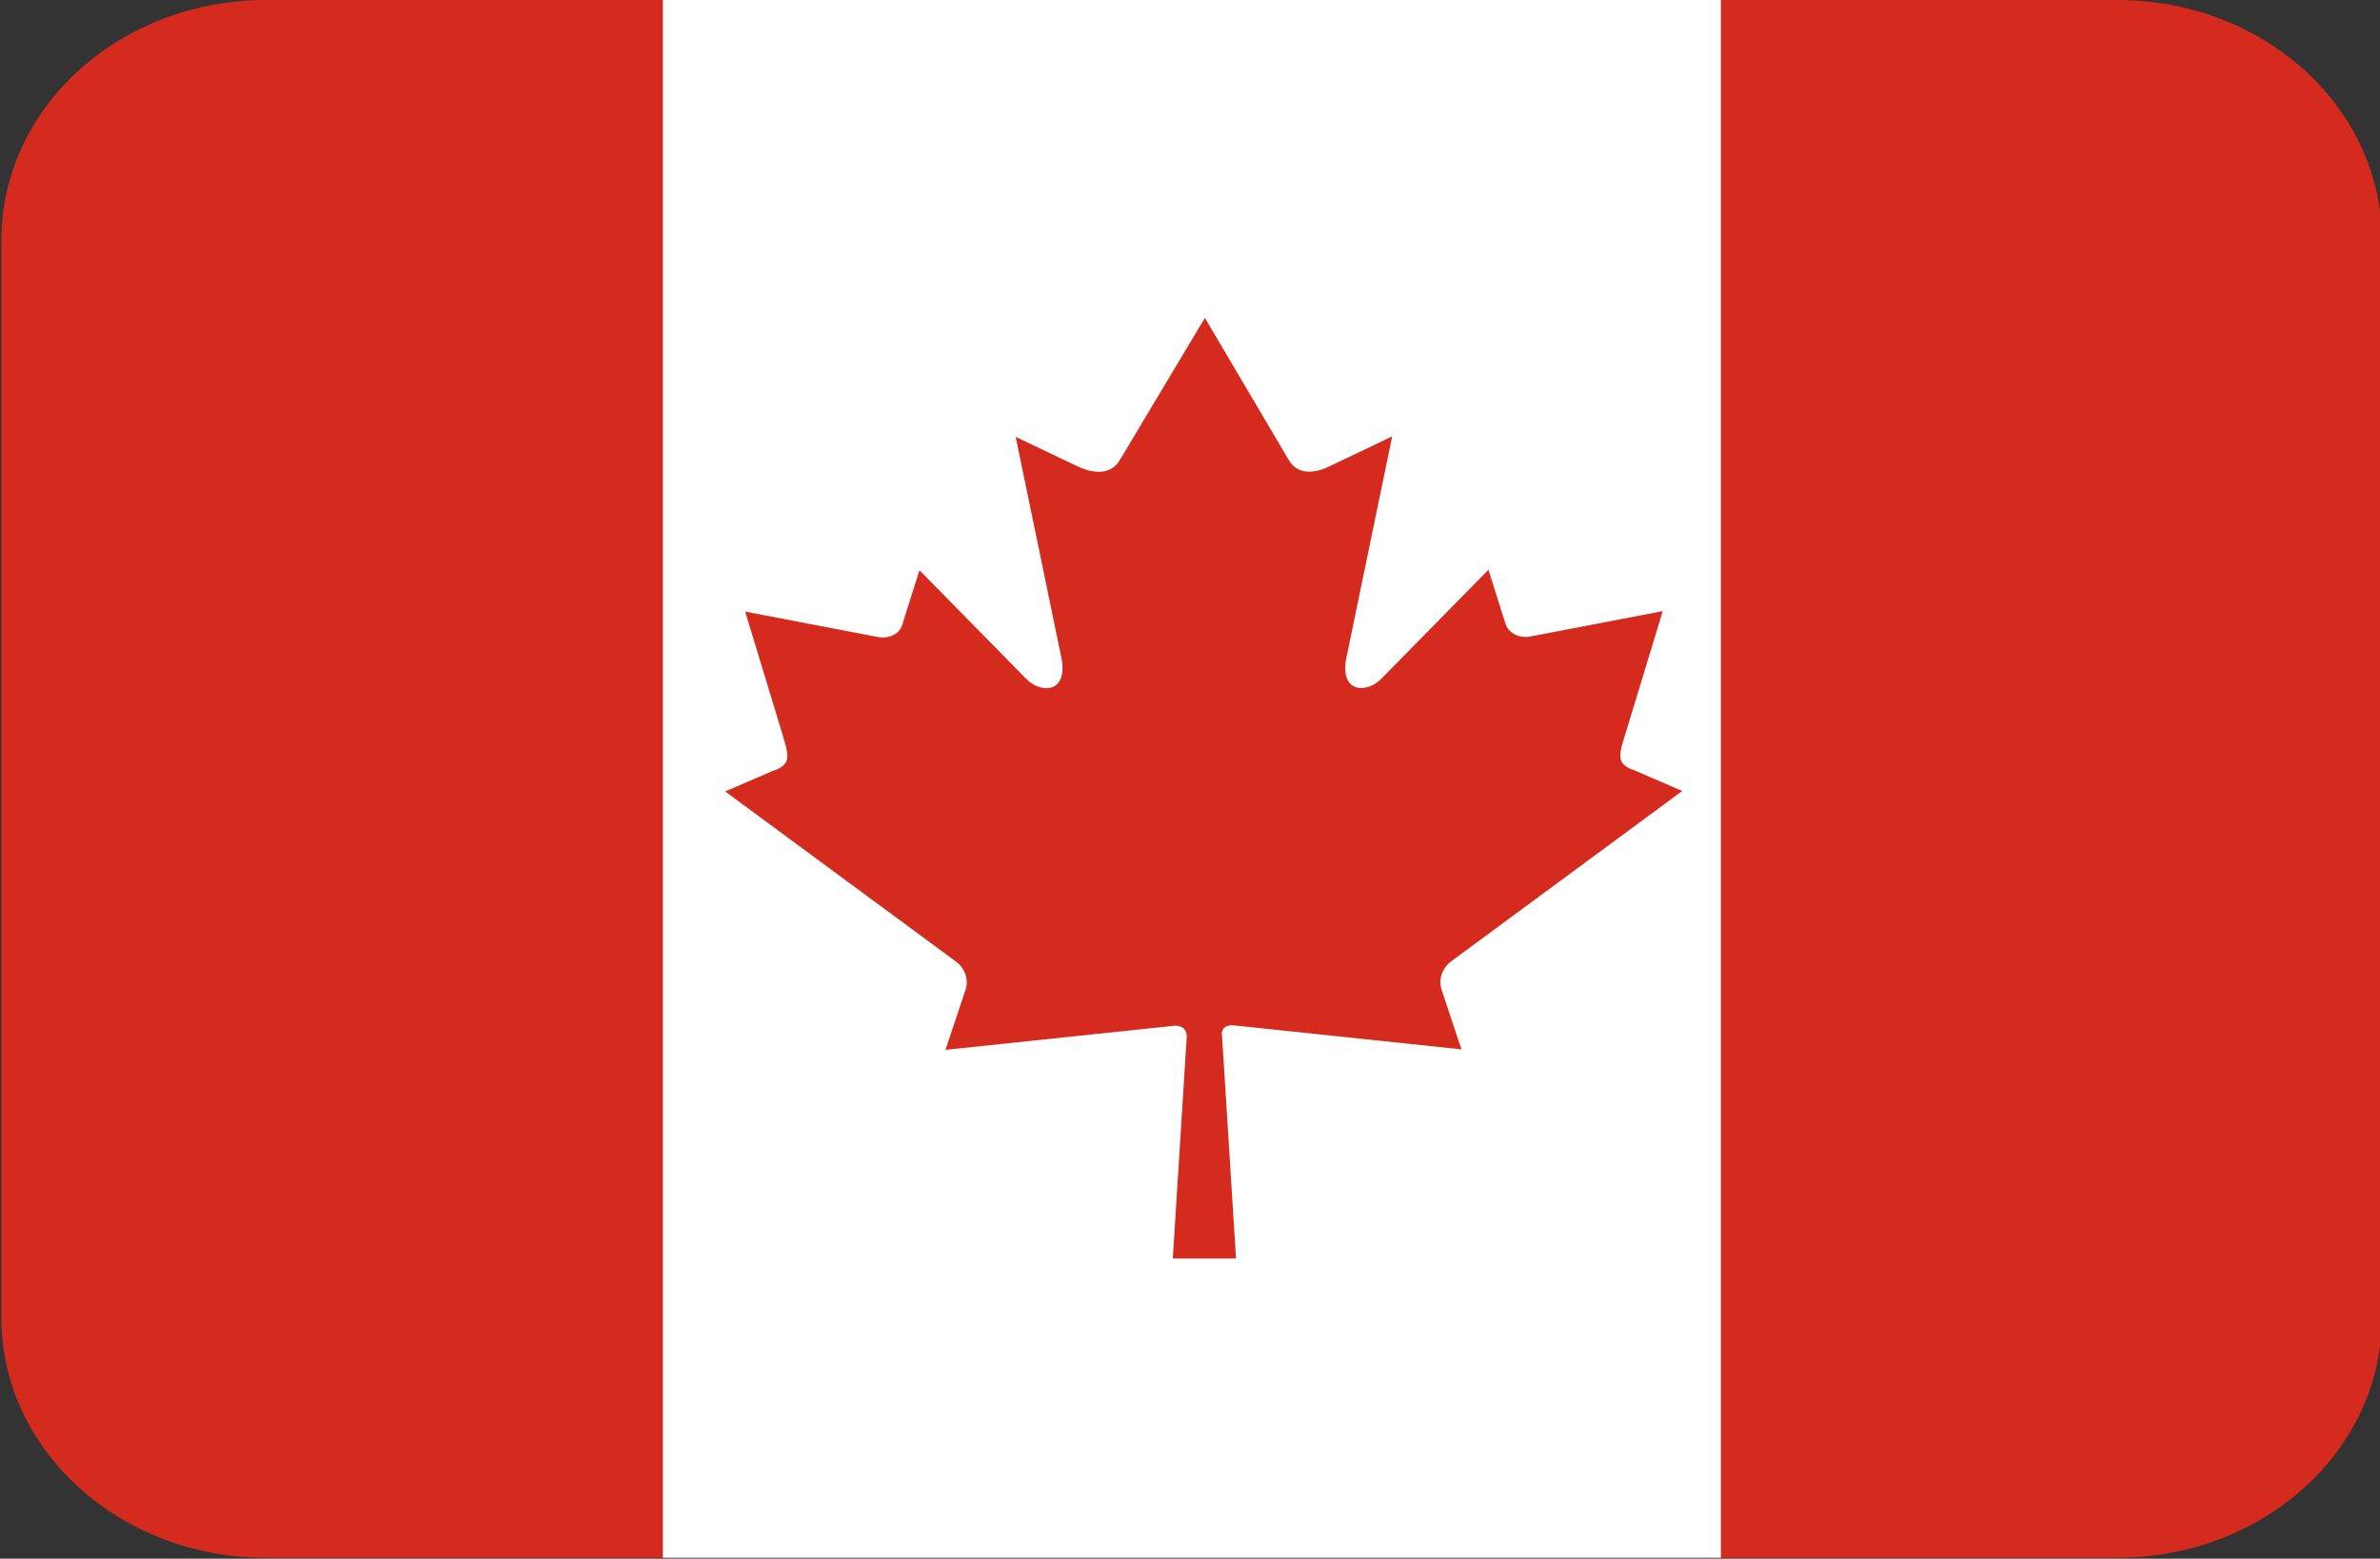
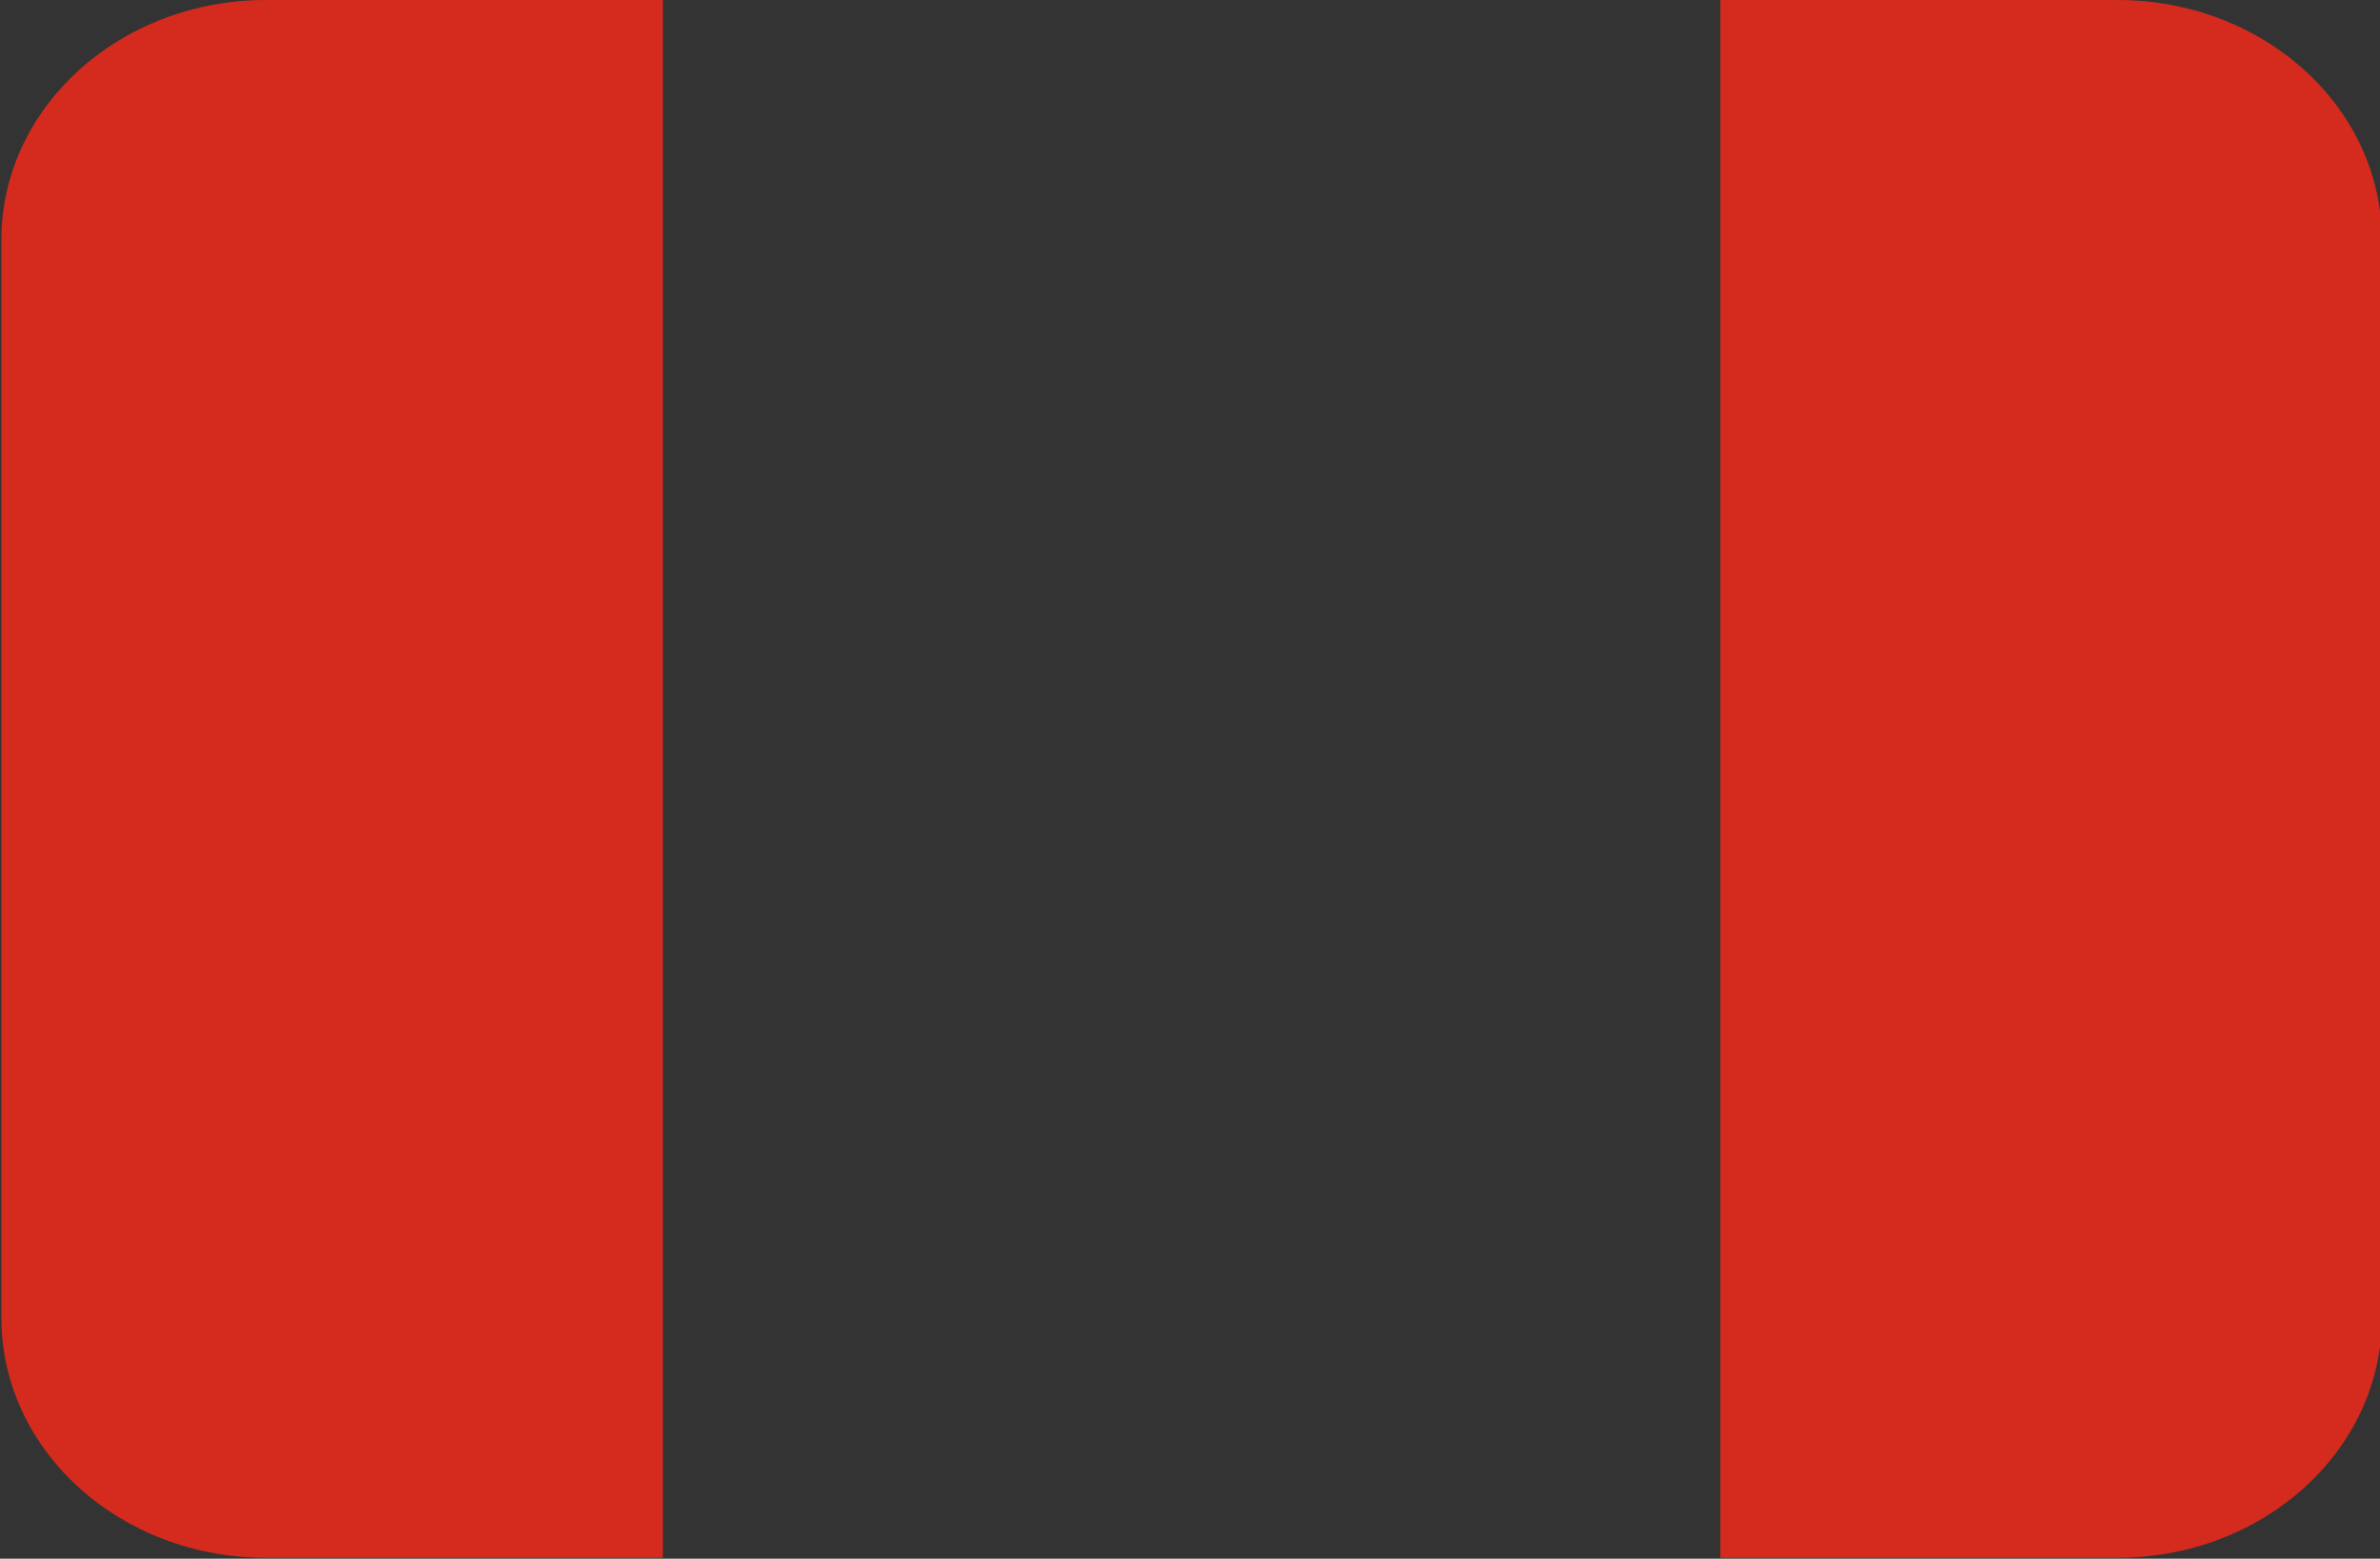
<svg xmlns="http://www.w3.org/2000/svg" version="1.1" id="Layer_1" x="0px" y="0px" viewBox="0 0 512 335.4" style="enable-background:new 0 0 512 335.4;" xml:space="preserve">
  <rect x="0" y="0" width="512" height="335.4" fill="#333333" stroke="none" />
  <style type="text/css">
	.st0{fill:#D52B1E;}
	.st1{fill:#FFFFFF;}
</style>
  <g>
    <path class="st0" d="M57.2,0C25.8,0,0.3,23.1,0.3,51.6v232c0,28.5,25.5,51.6,56.9,51.6h85.4V0H57.2z M455.5,0h-85.4v335.2h85.4   c31.4,0,56.9-23.1,56.9-51.6v-232C512.4,23.1,487,0,455.5,0z" />
-     <path class="st1" d="M142.6,0h227.6v335.2H142.6V0z" />
-     <path class="st0" d="M265.1,220.6c17,1.8,32.3,3.4,49.3,5.2l-4.3-12.9c-0.7-2.3,0.2-4.7,2.3-6.2l49.5-36.5l-10.2-4.4   c-4.5-1.5-3.3-3.7-1.6-9.3l7.6-25L329,137c-2.8,0.4-4.7-1.3-5.1-2.7l-3.7-11.7l-22.7,23.1c-3.2,3.7-9.8,3.7-7.7-4.9l9.7-46.9   l-13,6.2c-3.7,1.9-7.3,2.2-9.3-1.2l-18-30.5v0.8v-0.8L240.9,99c-2,3.3-5.7,3-9.4,1.2l-13-6.2l9.7,46.9c2,8.5-4.5,8.5-7.7,4.9   l-22.7-23.1l-3.7,11.7c-0.4,1.6-2.3,3.1-5.1,2.7l-28.7-5.5l7.6,25c1.6,5.6,2.9,7.8-1.7,9.3l-10.2,4.4l49.5,36.5   c2,1.4,3,3.9,2.2,6.2l-4.3,12.9l49.4-5.2c1.5,0,2.5,0.8,2.5,2.3l-3,47.8h13.6l-3-47.8C262.6,221.4,263.6,220.6,265.1,220.6   L265.1,220.6z" />
  </g>
</svg>